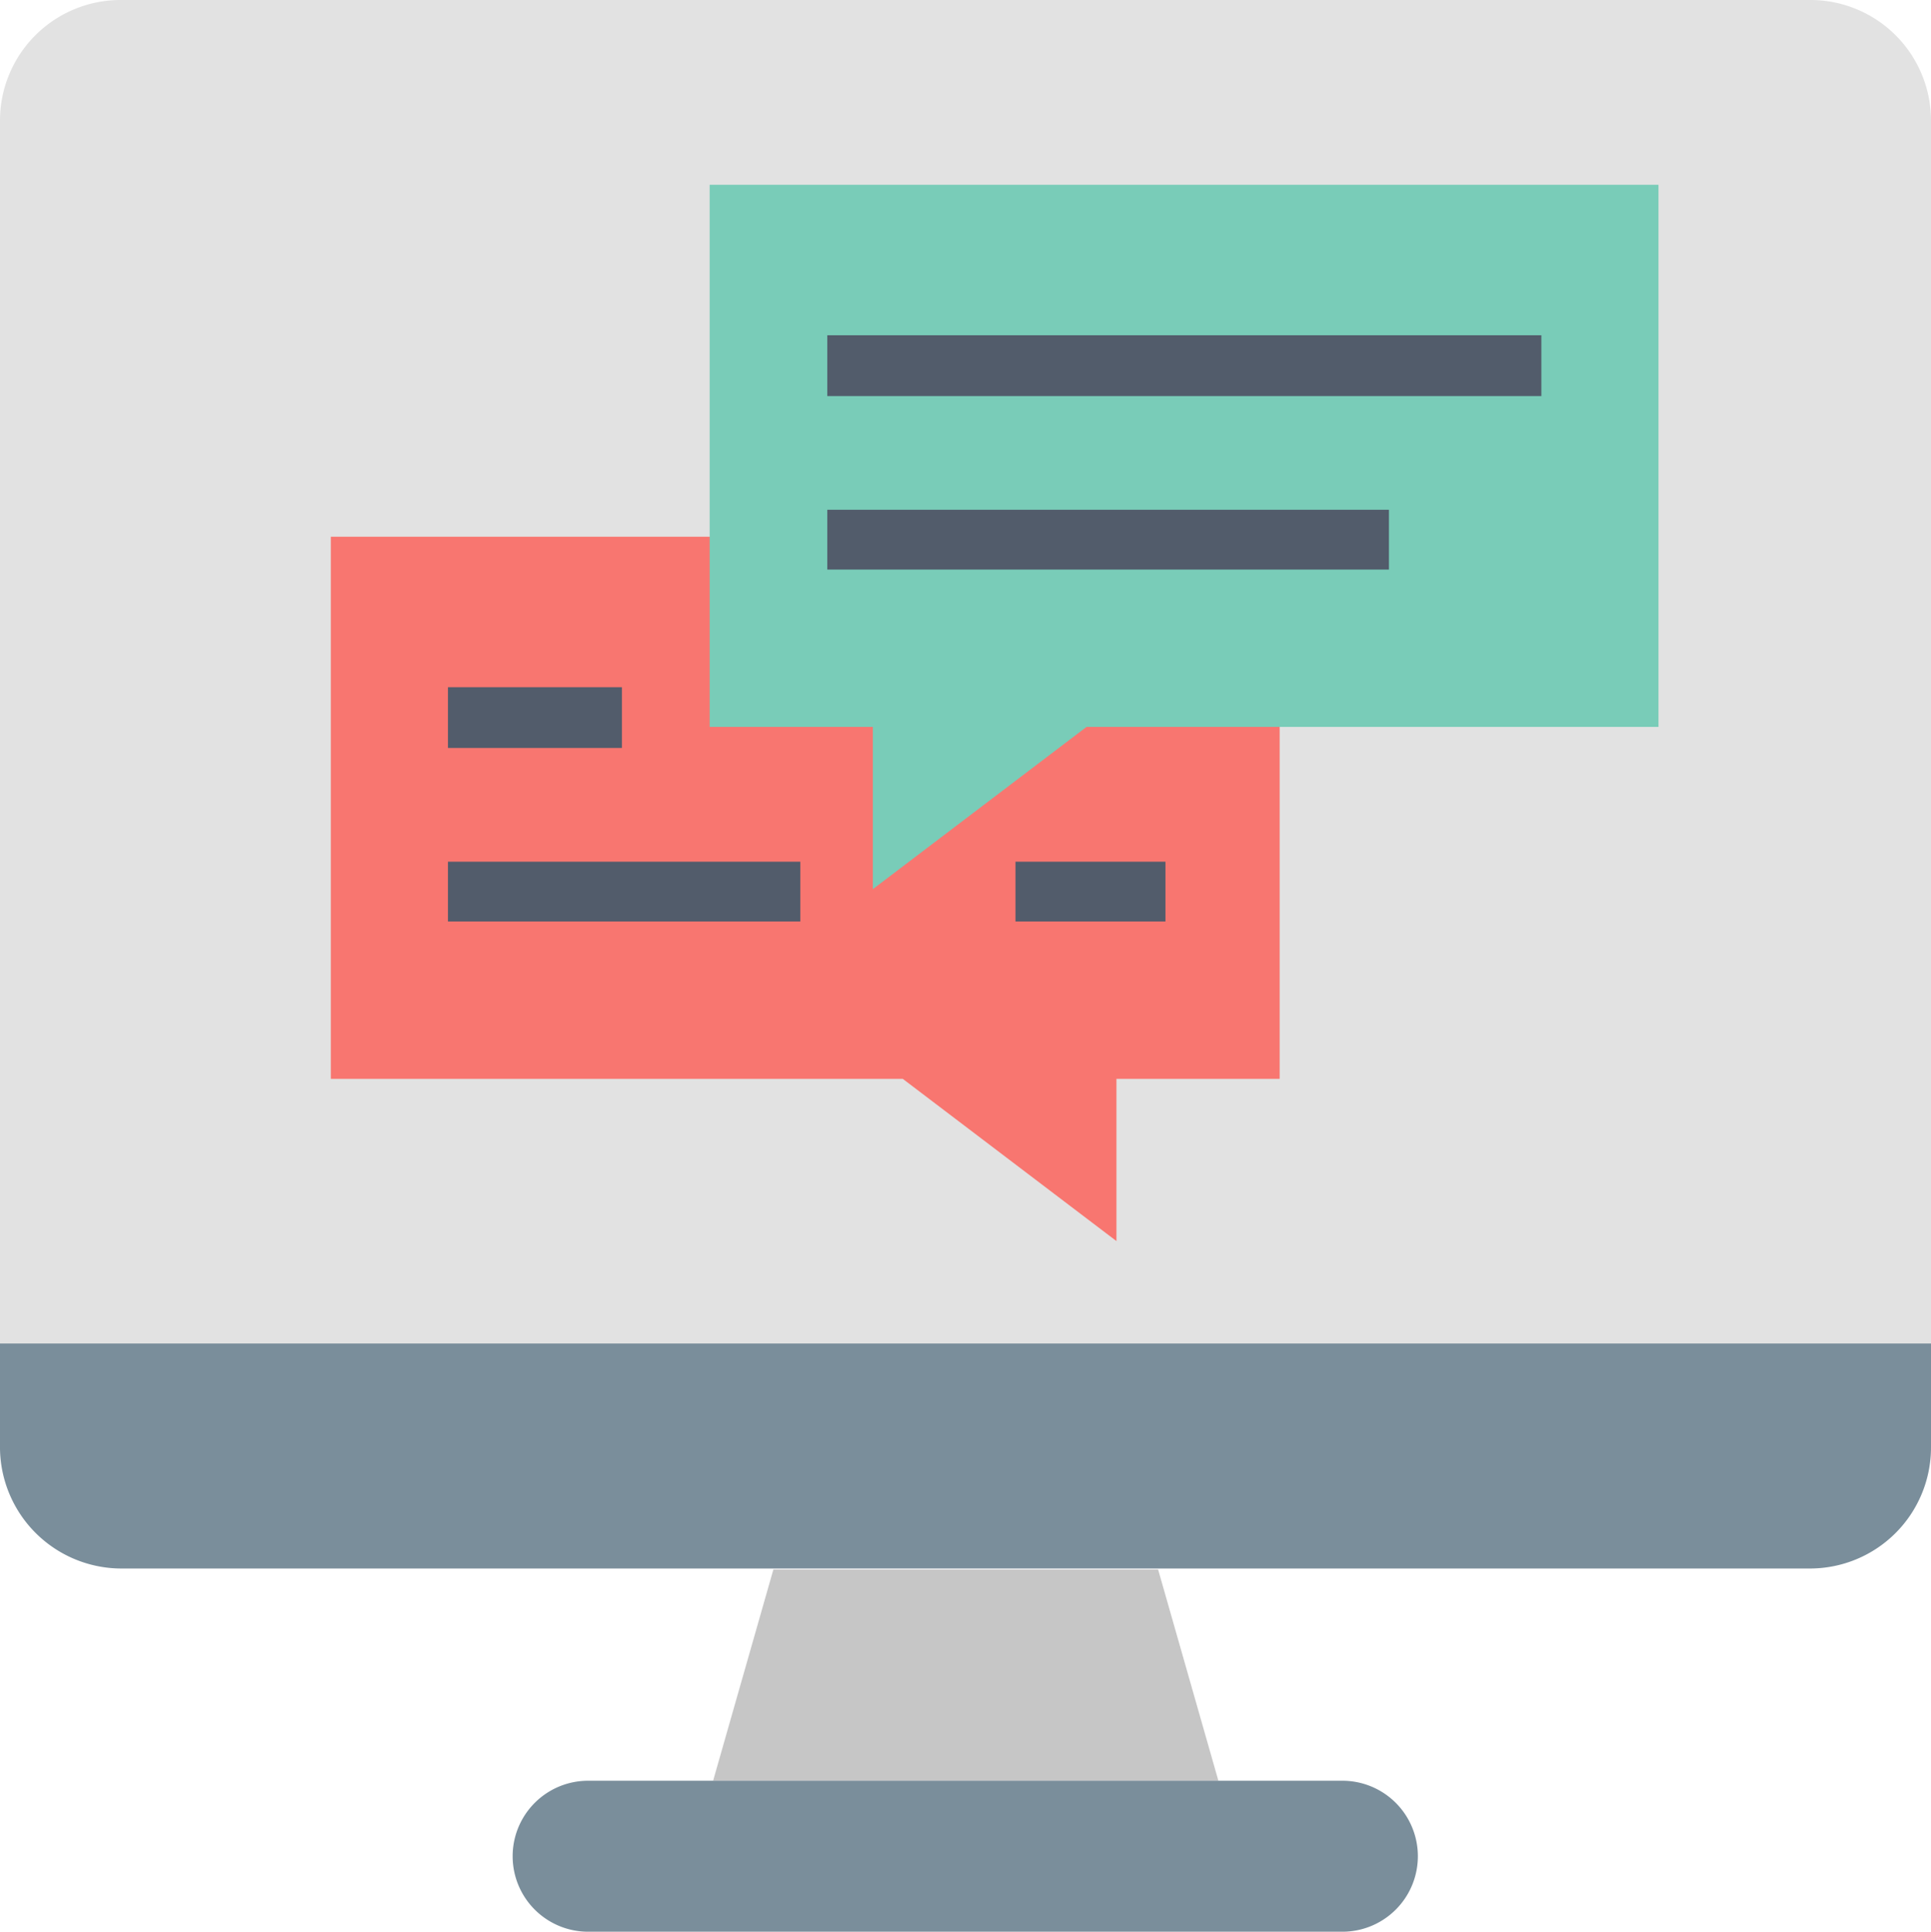
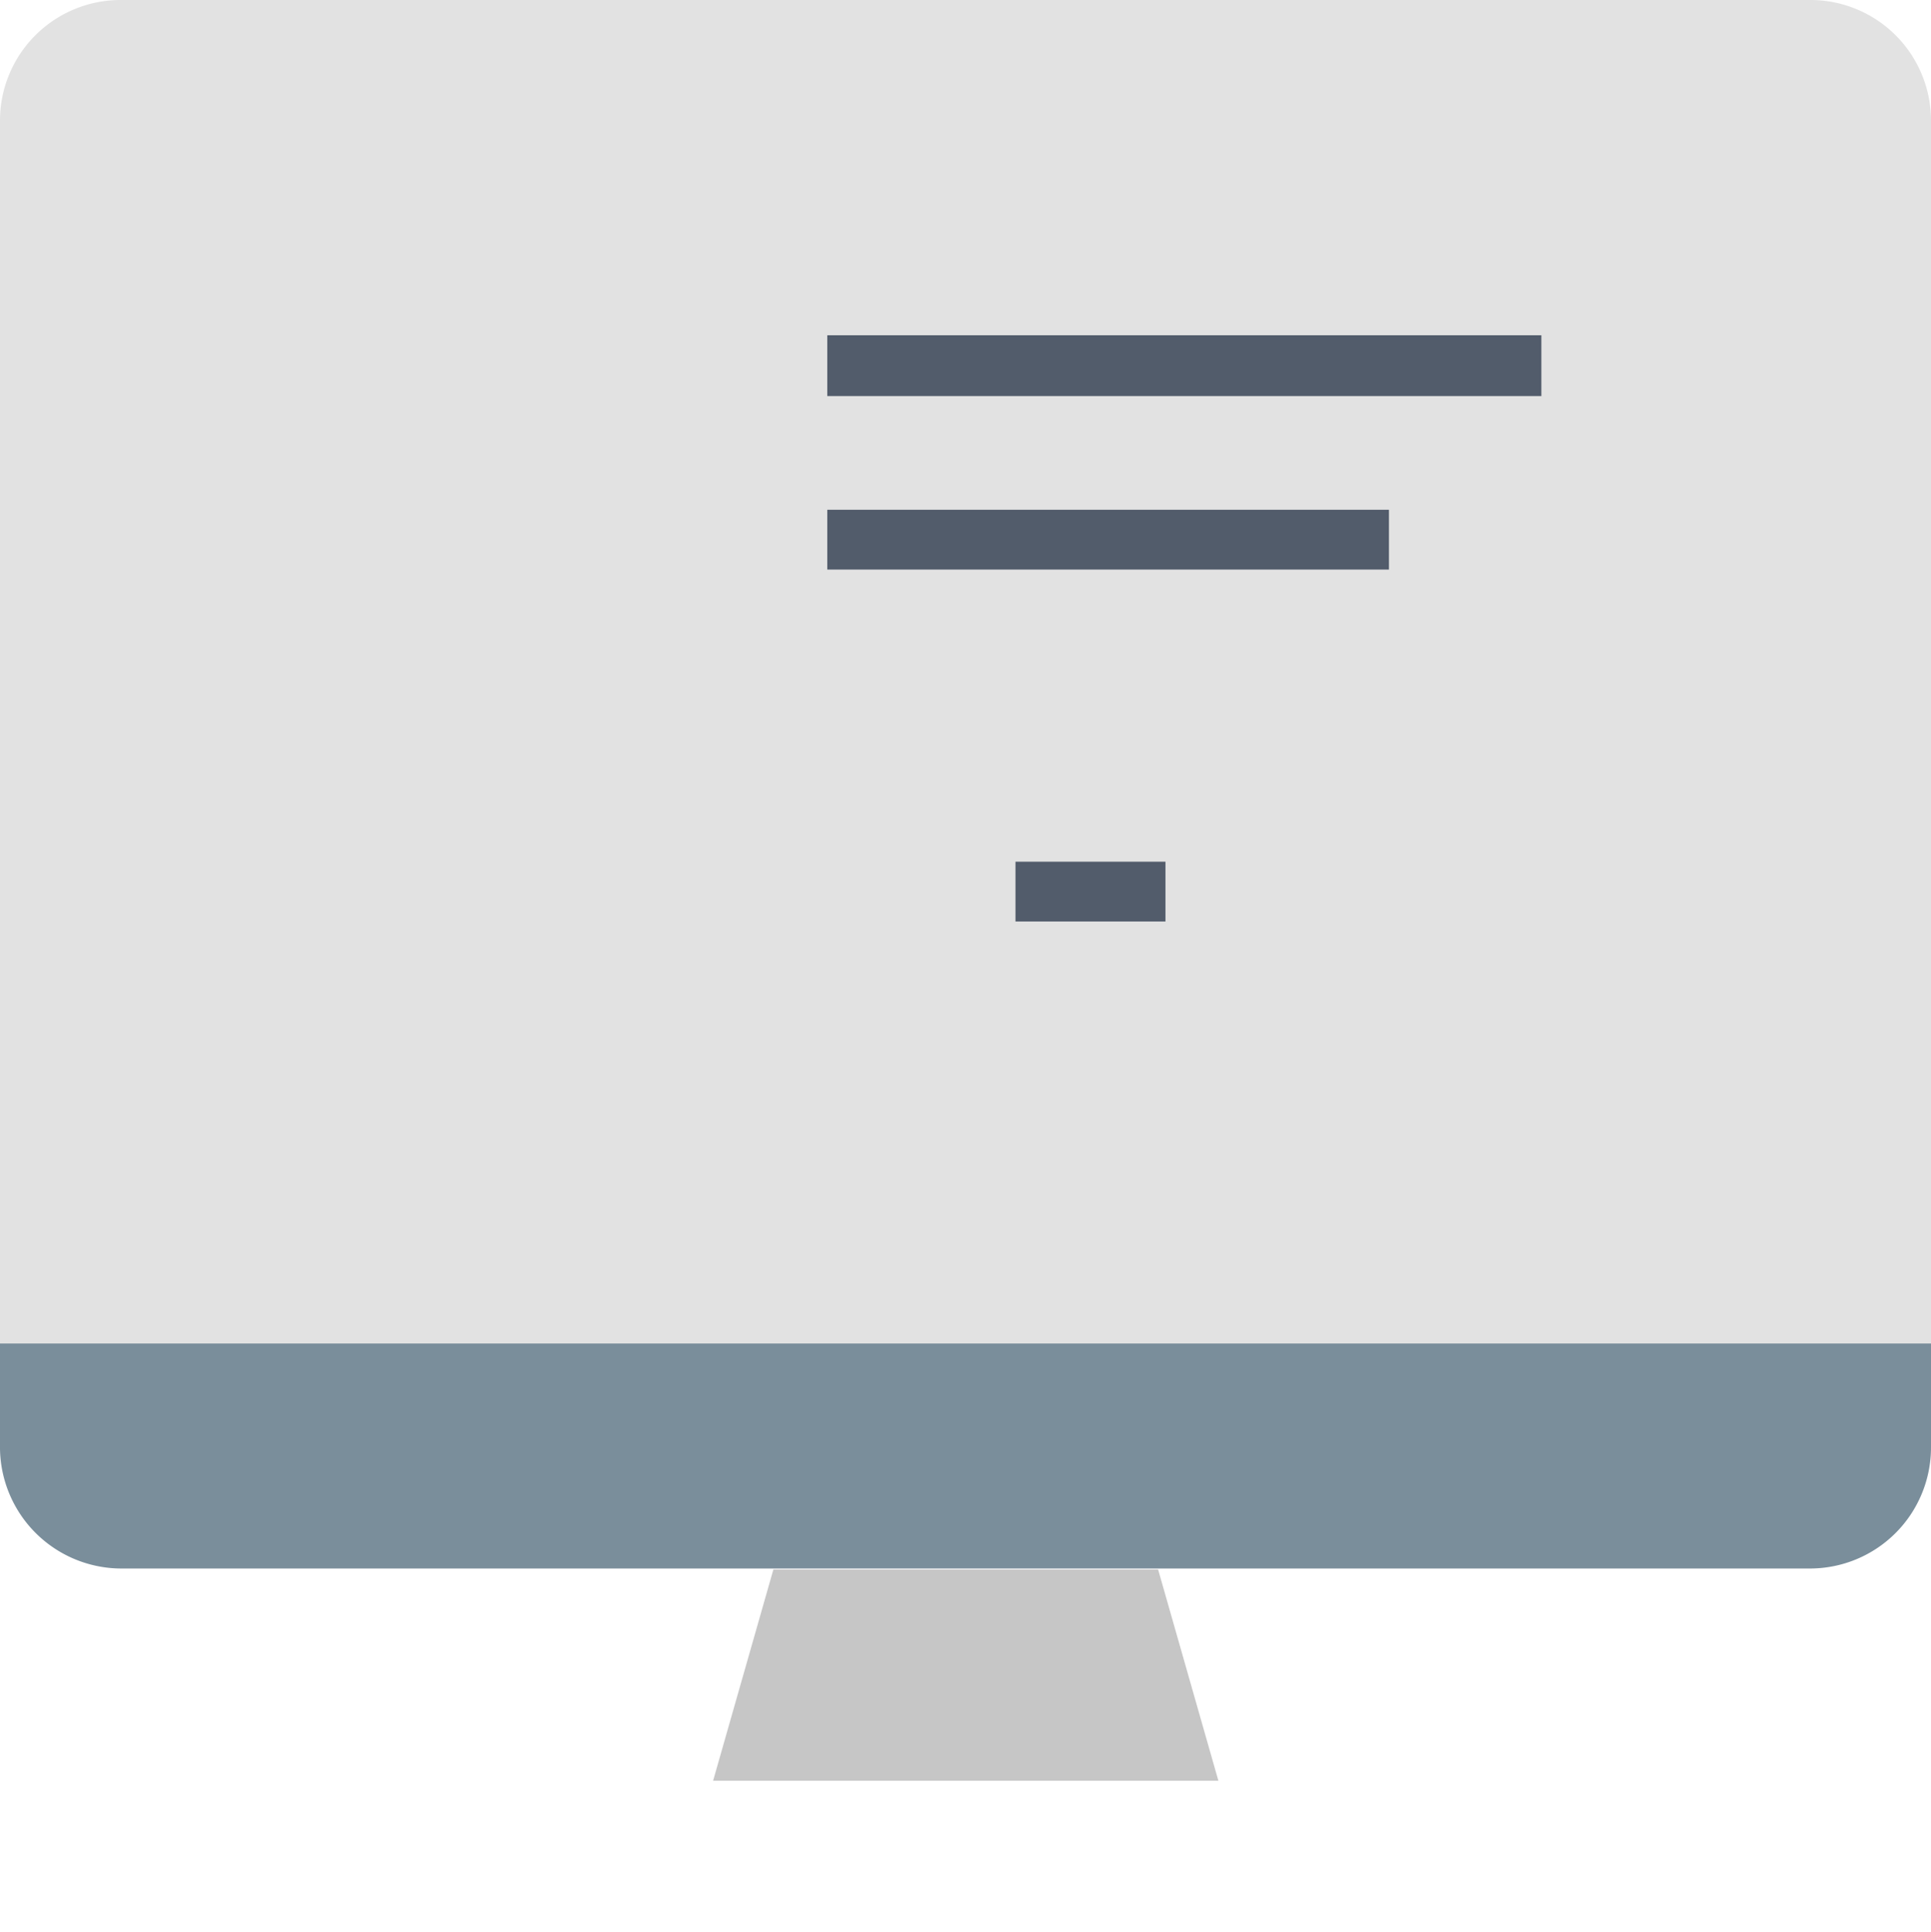
<svg xmlns="http://www.w3.org/2000/svg" width="39.4" height="39.41" viewBox="0 0 39.4 39.41">
  <defs>
    <style>
      .cls-1 {
        fill: #e2e2e2;
      }

      .cls-2 {
        fill: #c6c6c6;
      }

      .cls-3 {
        fill: #7a8e9b;
      }

      .cls-4 {
        fill: #f87670;
      }

      .cls-5 {
        fill: #79ccb8;
      }

      .cls-6 {
        fill: #525c6b;
      }
    </style>
  </defs>
  <title>i_out_2</title>
  <g id="レイヤー_2" data-name="レイヤー 2">
    <g id="アウトソーシング">
      <g id="i_out_2">
        <g>
          <g>
            <path class="cls-1" d="M36.94,0H2.46A2.46,2.46,0,0,0,0,2.46v25H39.4V2.46A2.46,2.46,0,0,0,36.94,0Z" />
            <polygon class="cls-2" points="23.63 32.02 15.78 32.02 14.55 36.33 19.7 36.33 24.86 36.33 23.63 32.02" />
            <g>
              <path class="cls-3" d="M29.57,27.41H0v2.15A2.48,2.48,0,0,0,2.46,32H36.94a2.47,2.47,0,0,0,2.46-2.46V27.41Z" />
-               <path class="cls-3" d="M27.39,36.33H12a1.54,1.54,0,0,0,0,3.08H27.39a1.54,1.54,0,1,0,0-3.08Z" />
            </g>
          </g>
          <g>
-             <polygon class="cls-4" points="6.75 10.95 6.75 22.01 18.42 22.01 22.78 25.32 22.78 22.01 26.11 22.01 26.11 10.95 6.75 10.95" />
-             <polygon class="cls-5" points="33.84 3.77 33.84 14.83 22.17 14.83 17.81 18.14 17.81 14.83 14.48 14.83 14.48 3.77 33.84 3.77" />
-           </g>
+             </g>
        </g>
        <g>
-           <rect class="cls-6" x="9.14" y="14.02" width="3.55" height="1.24" />
-           <rect class="cls-6" x="9.14" y="17.58" width="7.19" height="1.22" />
          <rect class="cls-6" x="16.88" y="6.84" width="14.57" height="1.24" />
          <rect class="cls-6" x="16.88" y="10.4" width="11.46" height="1.22" />
          <rect class="cls-6" x="20.72" y="17.58" width="3.06" height="1.22" />
        </g>
      </g>
    </g>
  </g>
</svg>